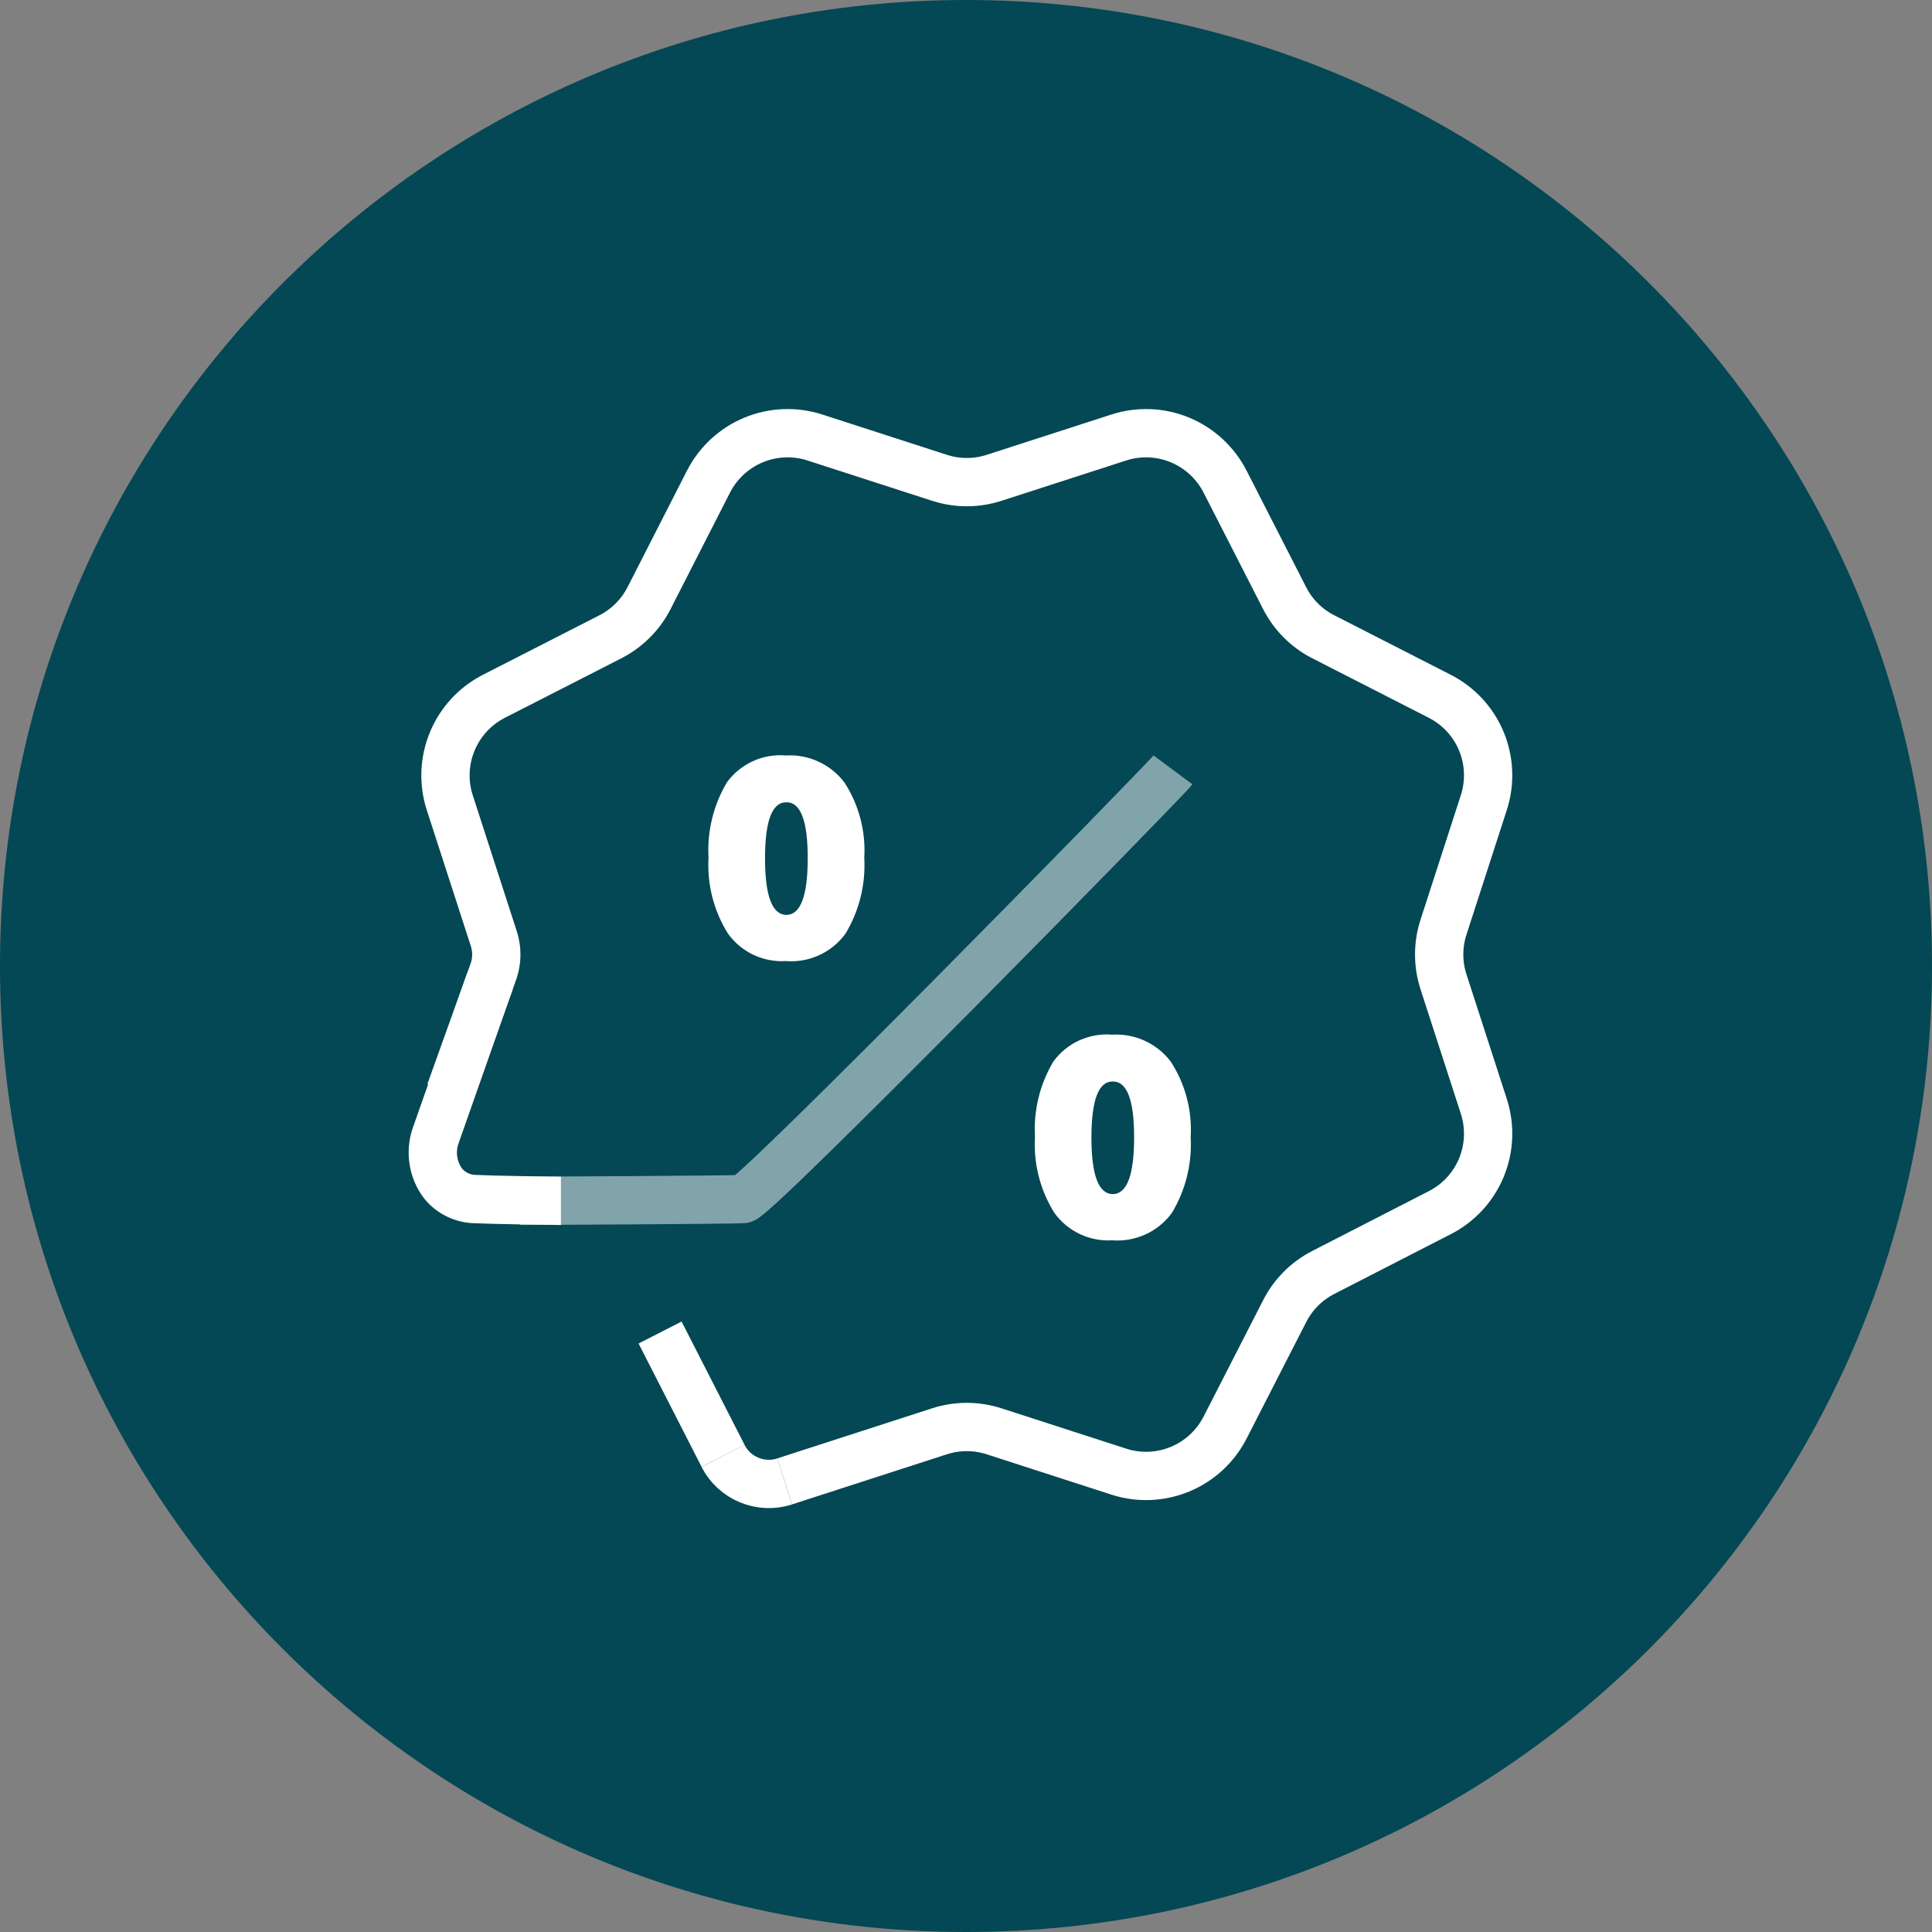
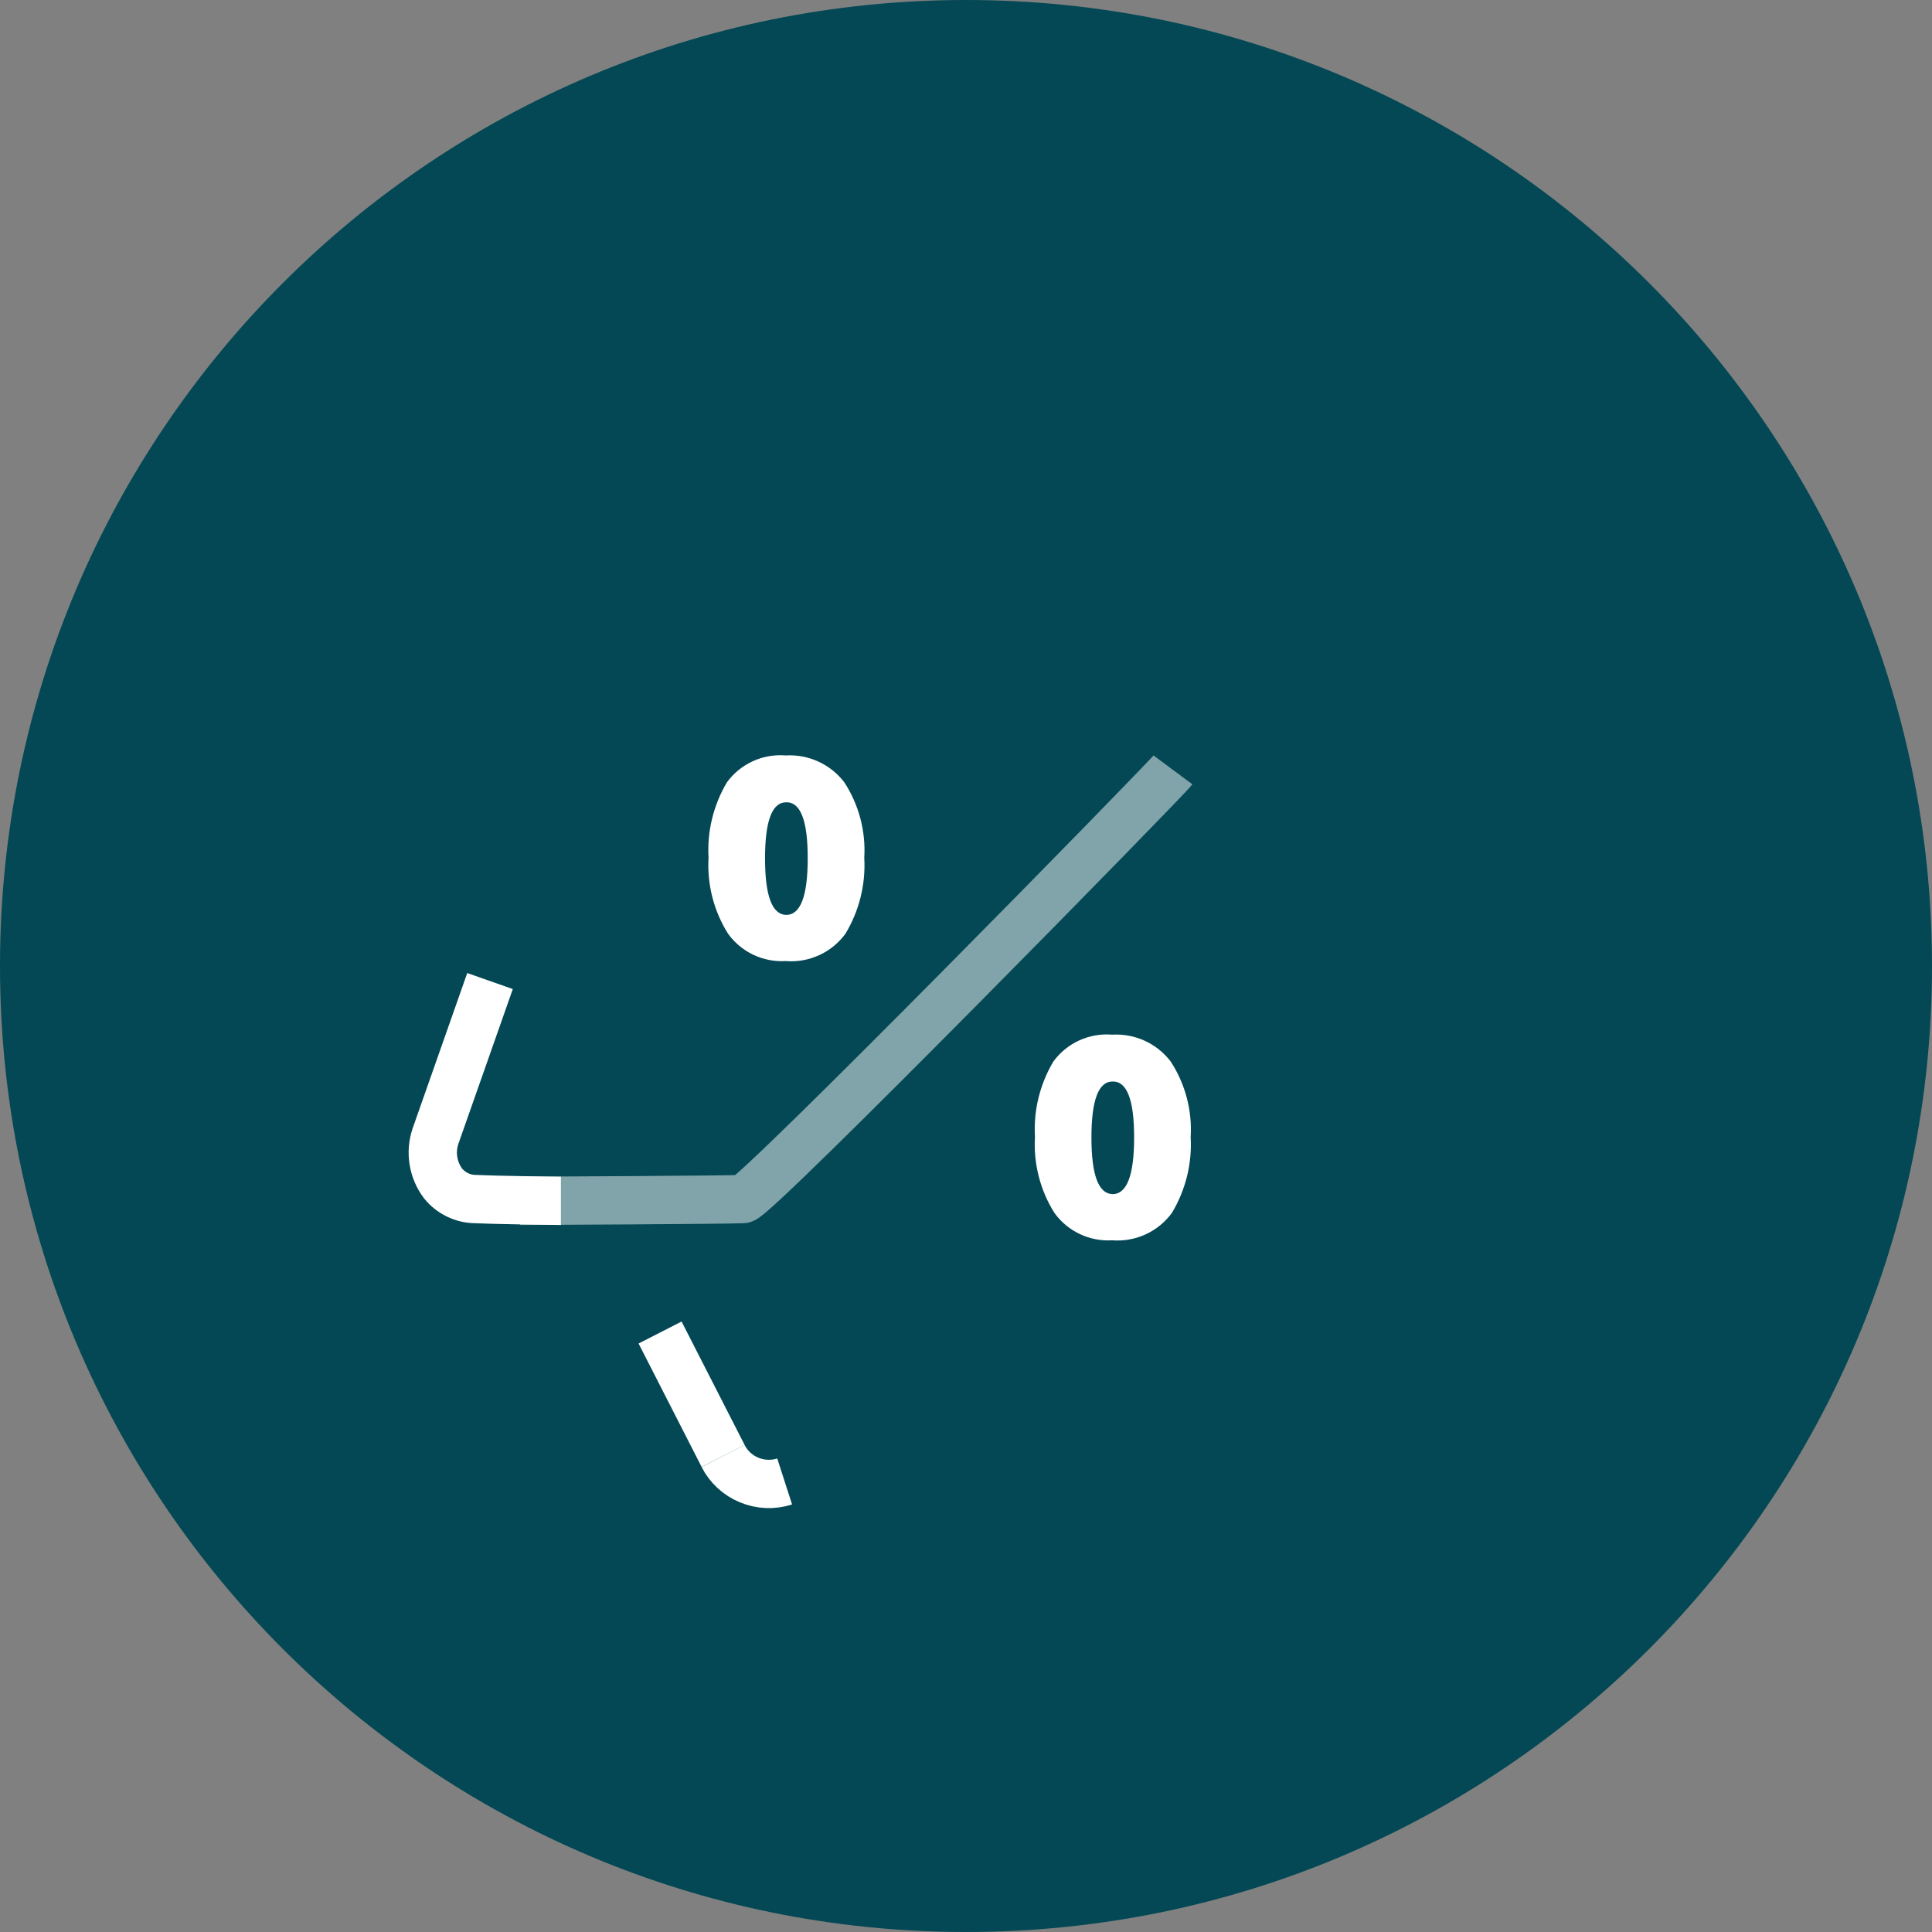
<svg xmlns="http://www.w3.org/2000/svg" width="52" height="52" viewBox="0 0 52 52" fill="none">
  <rect x="0" y="0" width="52" height="52" fill="#808080" stroke="none" />
  <path d="M26 52C40.359 52 52 40.359 52 26C52 11.641 40.359 0 26 0C11.641 0 0 11.641 0 26C0 40.359 11.641 52 26 52Z" fill="#034854" />
-   <path d="M21.119 39.872L25.285 38.524C25.764 38.369 26.279 38.369 26.757 38.524L30.108 39.608C30.648 39.784 31.234 39.761 31.759 39.544C32.283 39.327 32.714 38.93 32.973 38.424L34.579 35.286C34.807 34.839 35.172 34.474 35.62 34.246L38.752 32.639C39.258 32.381 39.655 31.951 39.872 31.427C40.089 30.902 40.112 30.317 39.937 29.777L38.852 26.426C38.697 25.948 38.697 25.433 38.852 24.954L39.937 21.603C40.112 21.063 40.089 20.478 39.872 19.953C39.655 19.429 39.258 18.999 38.752 18.741L35.616 17.139C35.168 16.911 34.804 16.547 34.576 16.099L32.972 12.961C32.713 12.455 32.282 12.058 31.758 11.841C31.233 11.624 30.648 11.601 30.107 11.777L26.758 12.86C26.28 13.015 25.765 13.015 25.286 12.86L21.934 11.776C21.394 11.601 20.809 11.624 20.285 11.841C19.76 12.058 19.33 12.455 19.071 12.96L17.469 16.099C17.24 16.546 16.876 16.91 16.429 17.139L13.291 18.742C12.785 19.001 12.389 19.431 12.172 19.956C11.955 20.48 11.931 21.065 12.106 21.605L13.291 25.265C13.381 25.542 13.381 25.841 13.291 26.118L12.115 29.397" stroke="white" stroke-width="1.3" stroke-miterlimit="10" />
  <path d="M21.119 39.874C20.806 39.975 20.468 39.961 20.164 39.835C19.86 39.71 19.611 39.48 19.461 39.188" stroke="white" stroke-width="1.3" stroke-miterlimit="10" />
  <path d="M19.463 39.187L17.766 35.865" stroke="white" stroke-width="1.3" stroke-miterlimit="10" />
  <path d="M15.097 32.321C14.891 32.321 13.19 32.295 12.786 32.273C12.62 32.27 12.456 32.23 12.307 32.157C12.158 32.084 12.027 31.979 11.923 31.85C11.79 31.672 11.702 31.465 11.667 31.246C11.631 31.027 11.648 30.803 11.717 30.592L13.189 26.405" stroke="white" stroke-width="1.3" stroke-miterlimit="10" />
  <path d="M21.149 20.333C21.451 20.315 21.753 20.372 22.027 20.498C22.302 20.624 22.542 20.816 22.725 21.056C23.117 21.658 23.305 22.37 23.262 23.087C23.303 23.804 23.126 24.517 22.755 25.132C22.572 25.382 22.328 25.581 22.047 25.709C21.765 25.838 21.456 25.892 21.147 25.867C20.848 25.885 20.548 25.827 20.277 25.699C20.006 25.57 19.772 25.375 19.596 25.132C19.212 24.522 19.029 23.807 19.07 23.087C19.029 22.376 19.202 21.669 19.565 21.056C19.745 20.81 19.985 20.615 20.262 20.488C20.539 20.361 20.844 20.308 21.147 20.333M21.159 21.594C20.78 21.594 20.591 22.096 20.591 23.102C20.591 24.108 20.78 24.615 21.159 24.625C21.546 24.625 21.74 24.117 21.74 23.102C21.741 22.087 21.547 21.584 21.159 21.594Z" fill="white" />
  <path d="M29.934 27.848C30.236 27.83 30.538 27.887 30.812 28.013C31.087 28.139 31.327 28.331 31.51 28.572C31.902 29.173 32.09 29.885 32.047 30.602C32.088 31.319 31.911 32.032 31.54 32.648C31.357 32.897 31.113 33.096 30.832 33.224C30.55 33.353 30.241 33.407 29.932 33.383C29.633 33.401 29.334 33.343 29.062 33.214C28.791 33.086 28.557 32.891 28.381 32.648C27.997 32.037 27.814 31.322 27.856 30.602C27.814 29.891 27.987 29.184 28.351 28.572C28.53 28.326 28.77 28.13 29.047 28.003C29.324 27.877 29.629 27.823 29.932 27.848M29.944 29.109C29.565 29.109 29.376 29.612 29.376 30.617C29.376 31.623 29.565 32.13 29.944 32.14C30.331 32.14 30.525 31.632 30.525 30.617C30.526 29.602 30.332 29.099 29.944 29.109Z" fill="white" />
  <path opacity="0.5" d="M14 32.321C14.206 32.321 19.595 32.295 19.999 32.273C20.333 32.256 31.372 20.99 31.571 20.722" stroke="white" stroke-width="1.3" stroke-miterlimit="10" />
</svg>